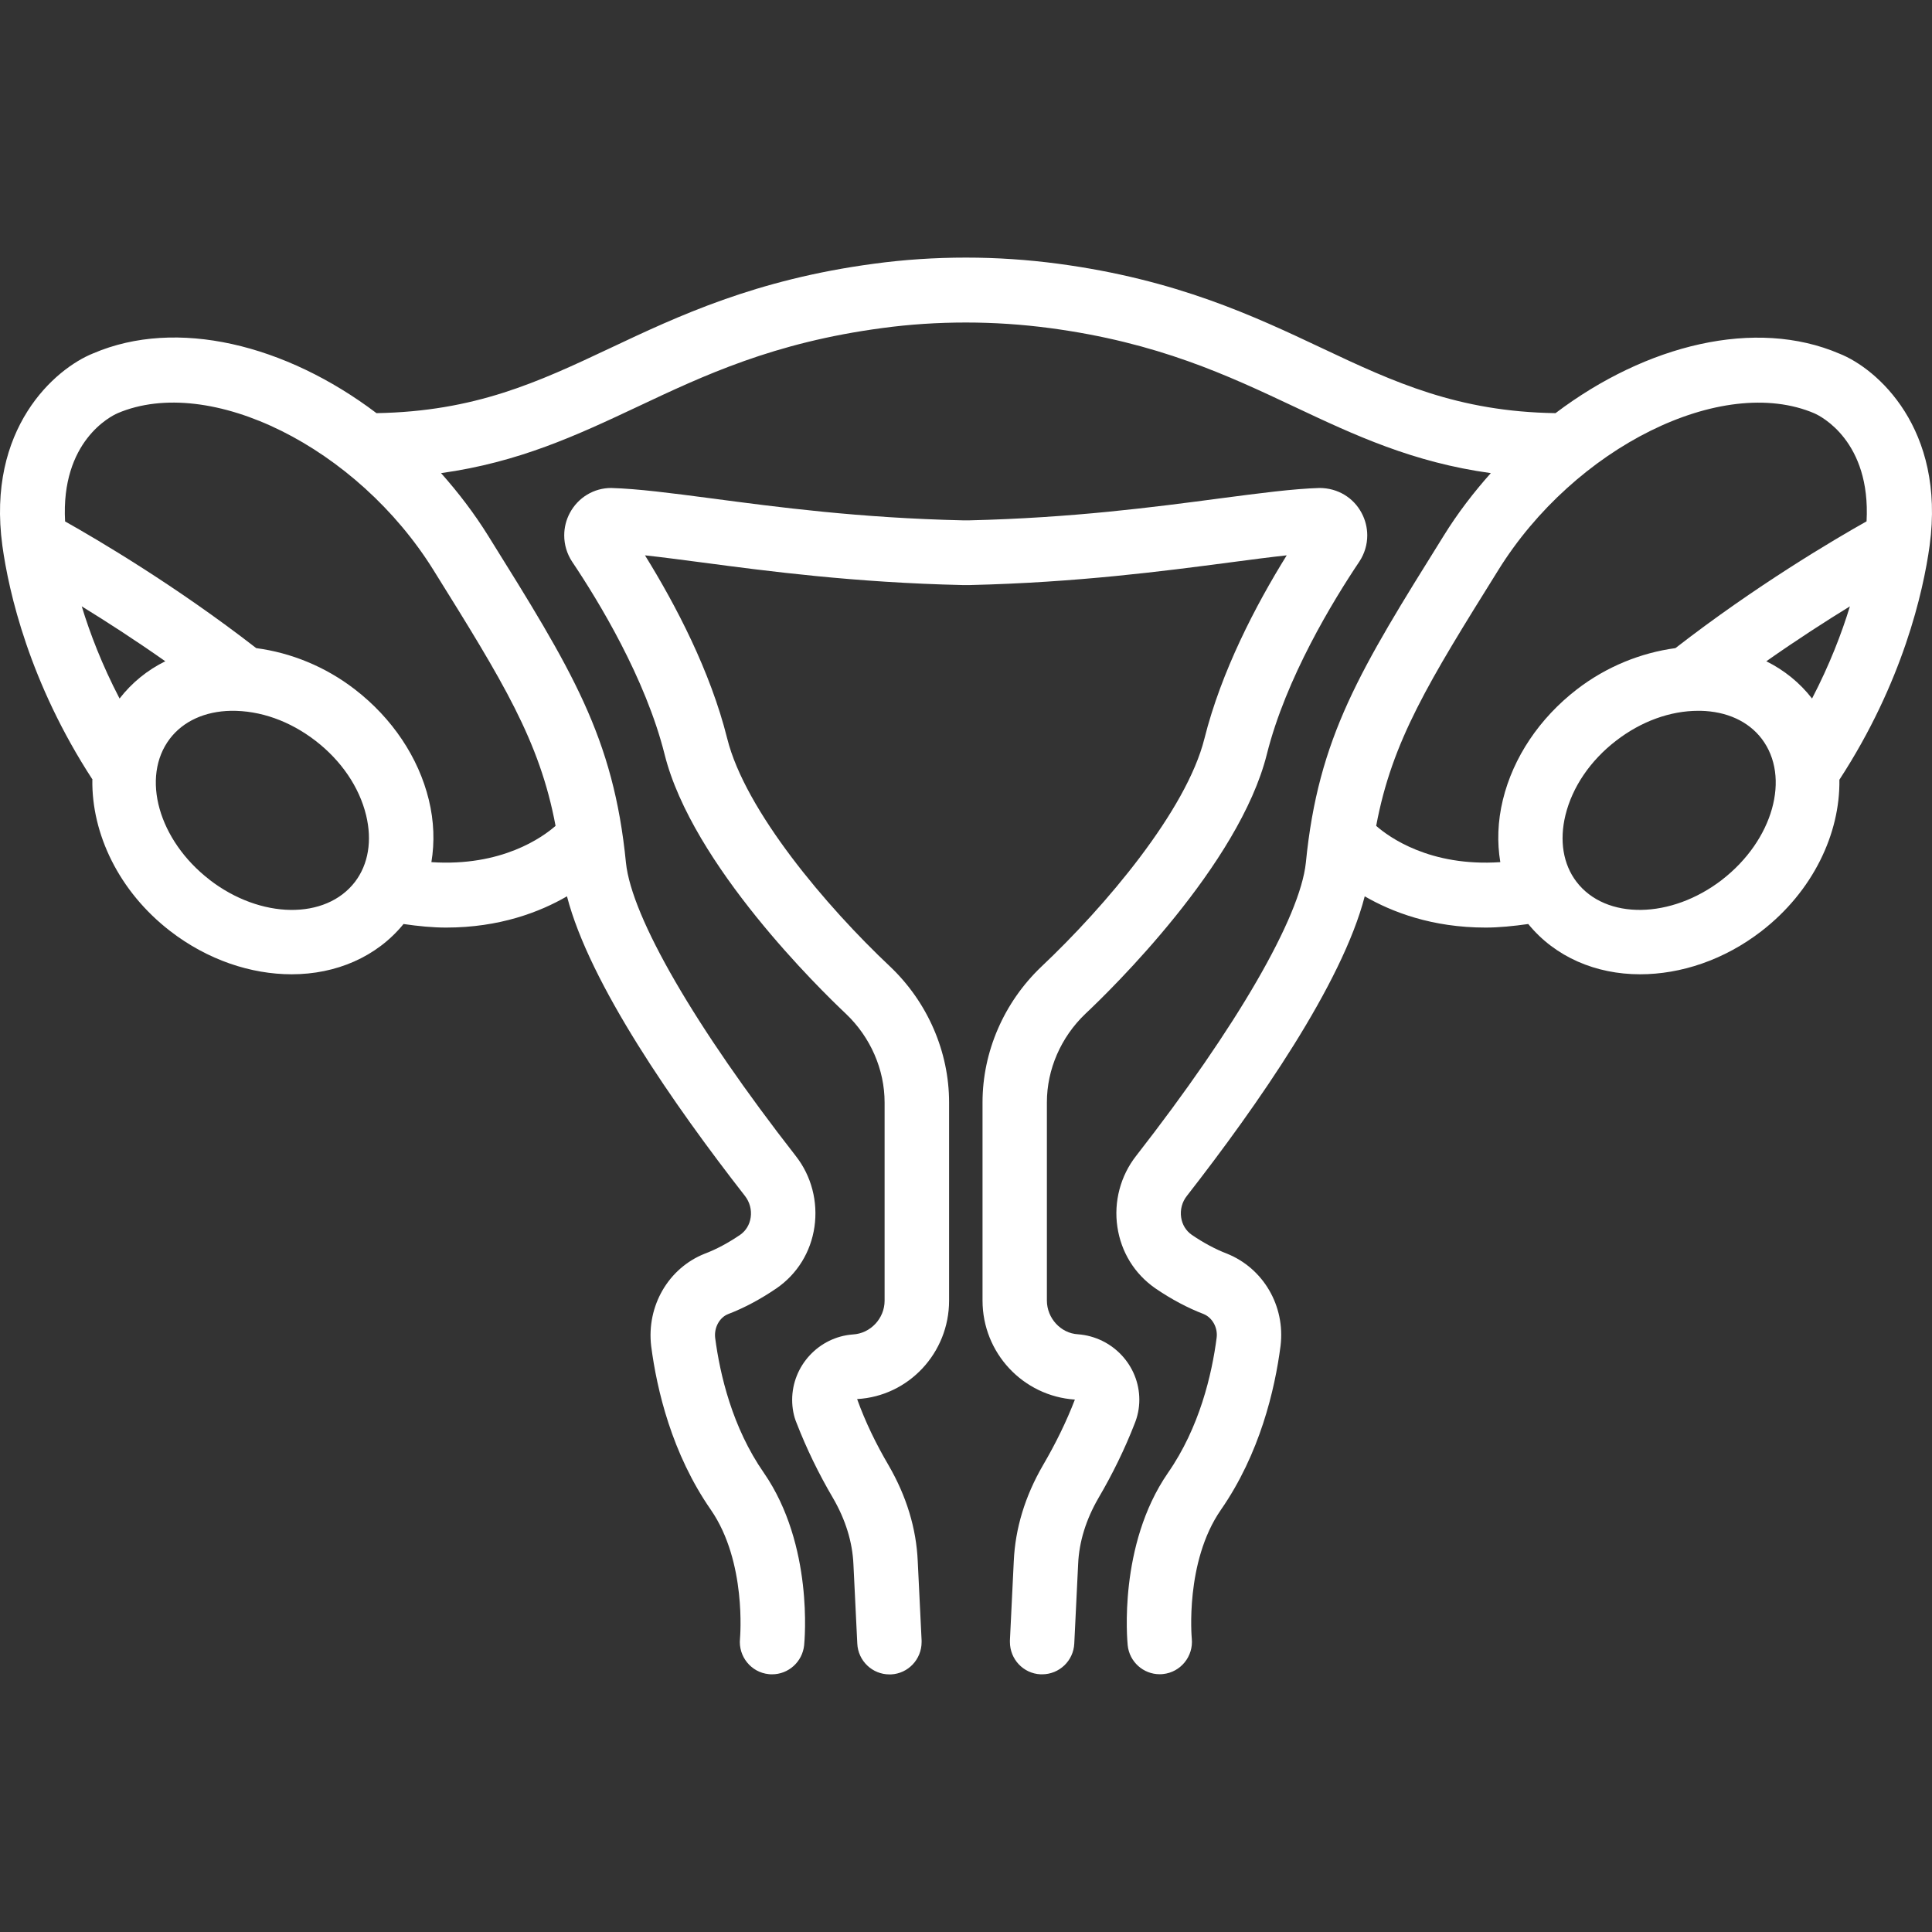
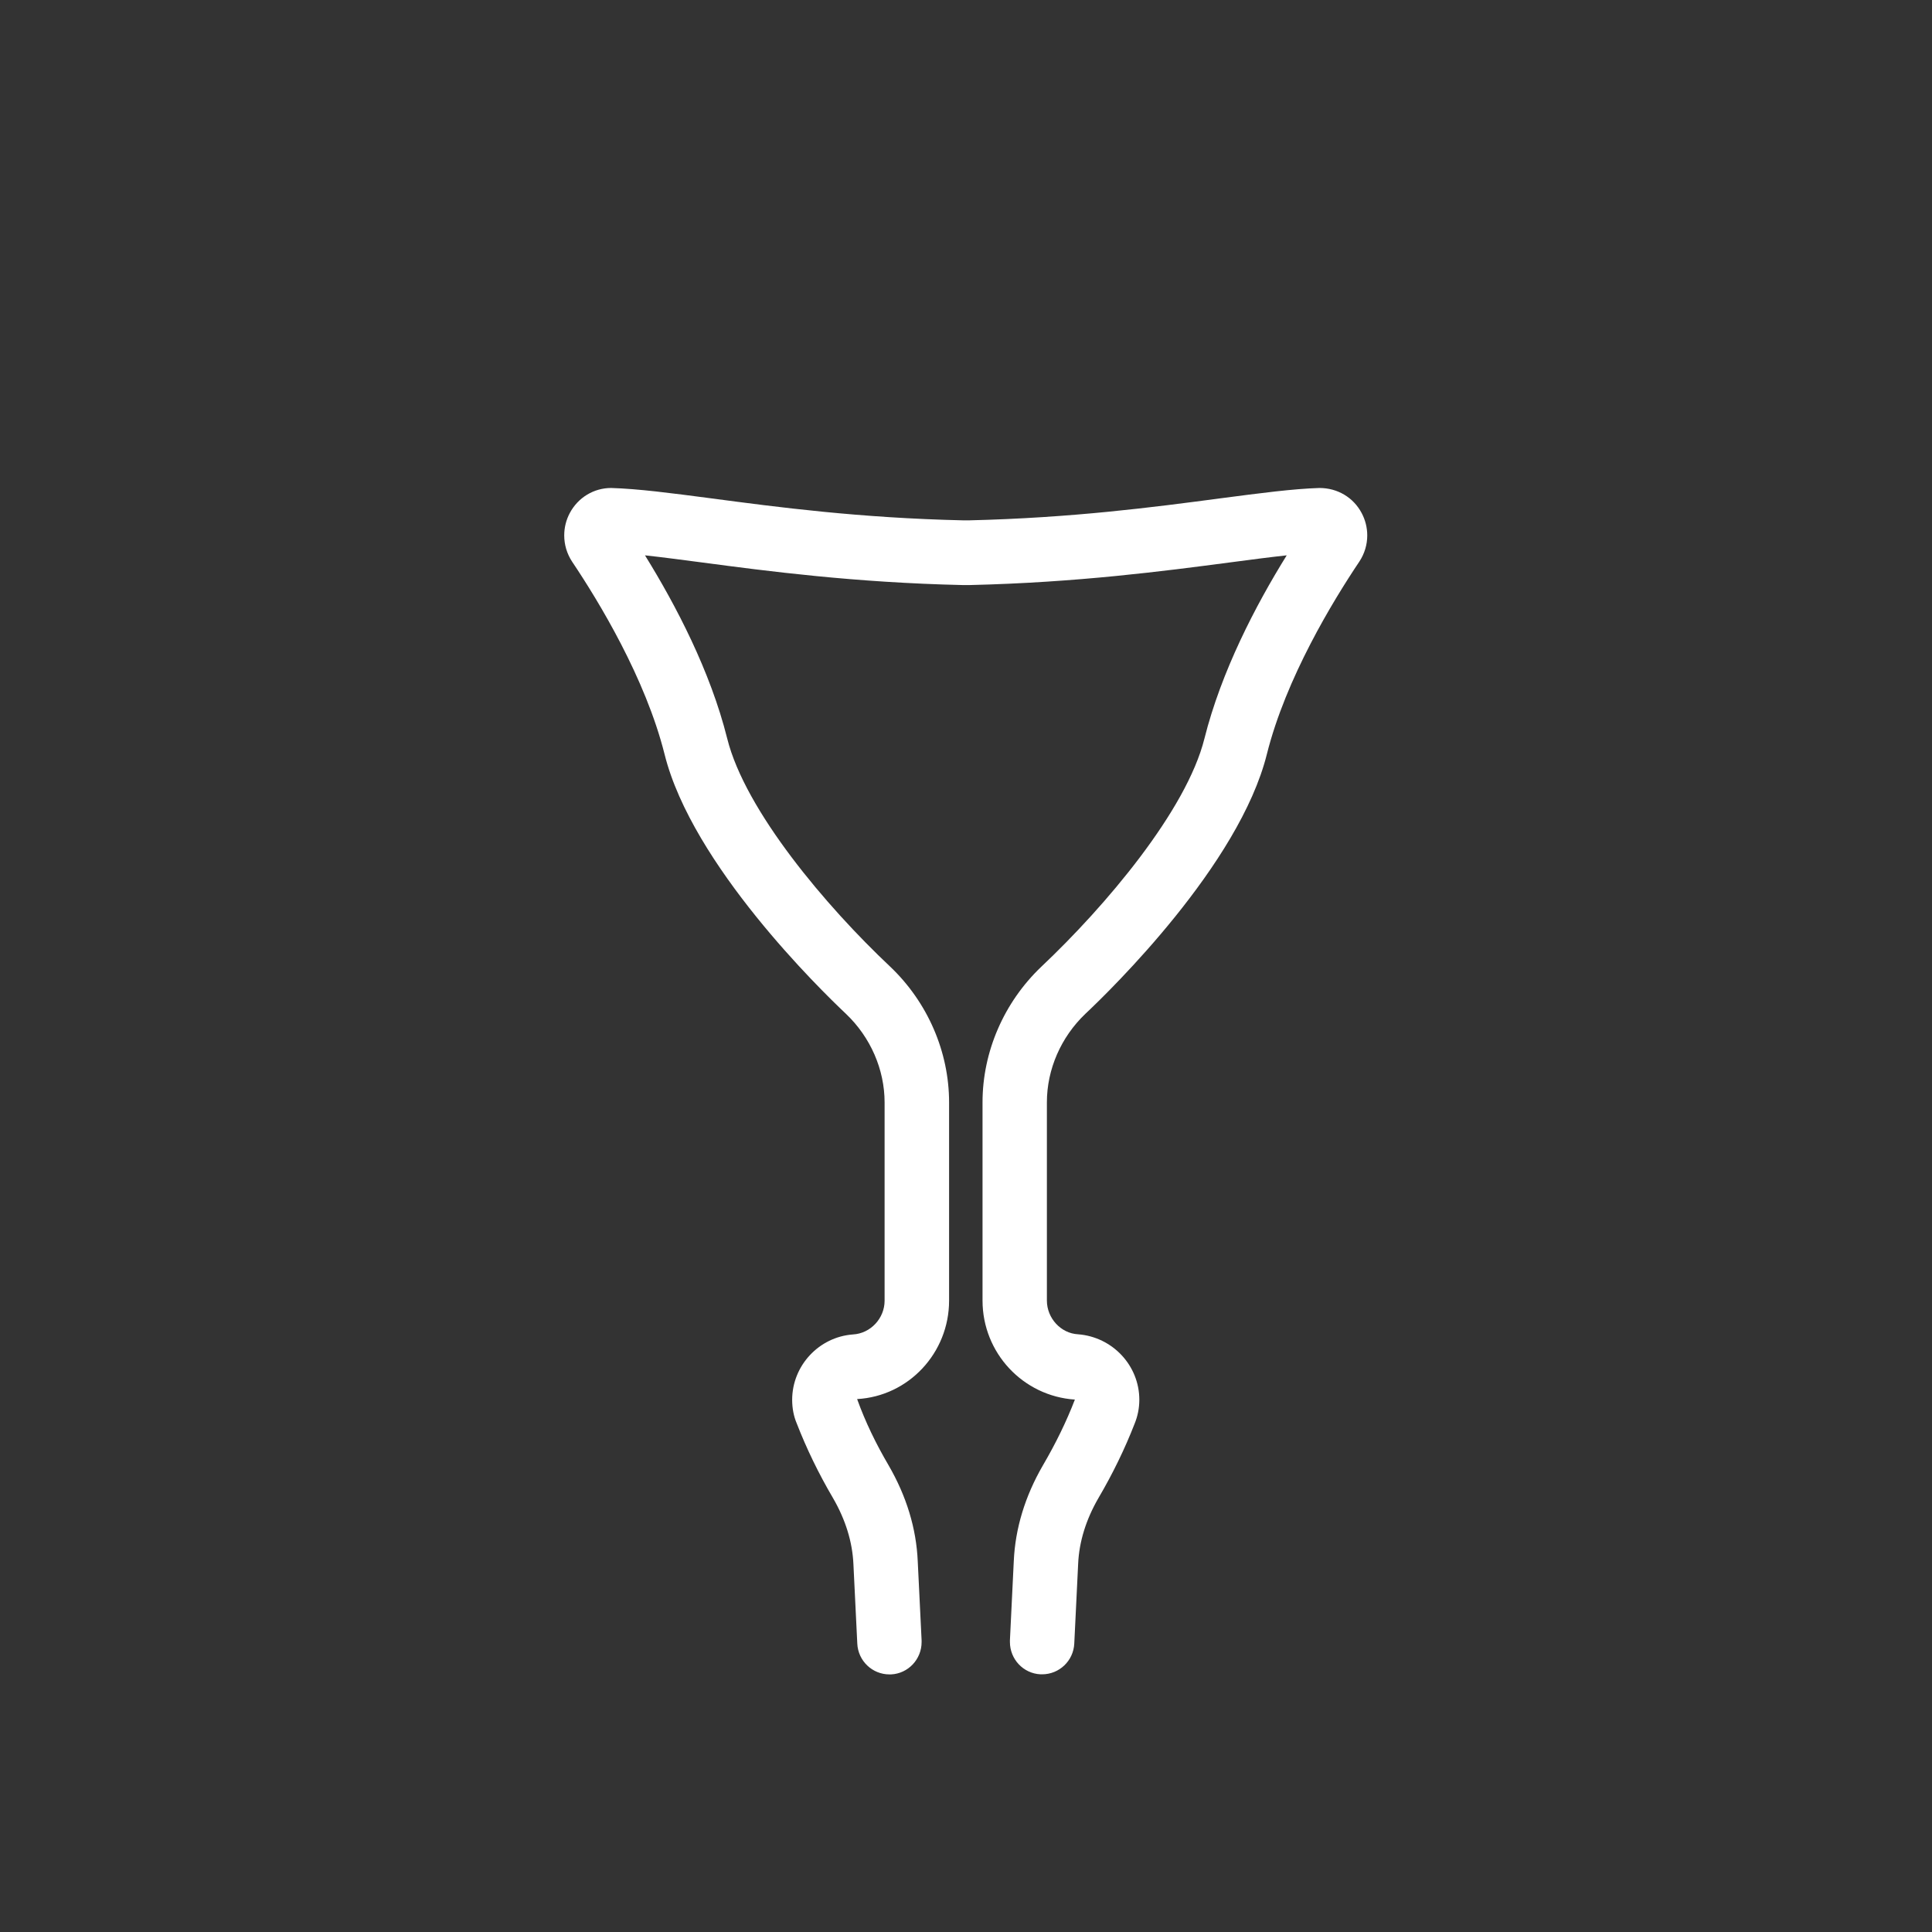
<svg xmlns="http://www.w3.org/2000/svg" fill="none" viewBox="0 0 45 45" height="45" width="45">
  <rect x="0" y="0" width="45" height="45" fill="#333333" stroke="none" />
  <path fill="white" d="M23.613 36.359L23.523 38.207V38.245C23.523 38.645 23.834 38.979 24.236 38.998H24.273C24.671 38.998 25.003 38.685 25.022 38.281L25.112 36.429C25.134 35.912 25.295 35.394 25.584 34.894C25.918 34.326 26.203 33.738 26.426 33.164C26.499 32.987 26.537 32.798 26.537 32.602C26.537 31.808 25.914 31.139 25.108 31.078C24.708 31.056 24.384 30.703 24.384 30.292V25.675C24.384 24.907 24.712 24.157 25.279 23.615C25.873 23.057 28.864 20.141 29.507 17.569C29.952 15.792 31.047 13.997 31.662 13.08C31.784 12.895 31.846 12.684 31.846 12.471C31.846 12.292 31.802 12.111 31.714 11.947C31.523 11.588 31.155 11.366 30.732 11.366C30.12 11.385 29.374 11.483 28.427 11.607C26.886 11.811 24.969 12.064 22.569 12.12H22.436C20.02 12.066 18.102 11.811 16.561 11.607C15.616 11.483 14.867 11.385 14.235 11.366C13.832 11.366 13.465 11.588 13.273 11.947C13.185 12.111 13.142 12.29 13.142 12.471C13.142 12.686 13.204 12.899 13.328 13.086C13.941 13.999 15.034 15.794 15.48 17.571C16.122 20.143 19.115 23.059 19.706 23.616C20.276 24.159 20.604 24.911 20.604 25.679V30.296C20.604 30.707 20.277 31.06 19.865 31.082C19.072 31.141 18.451 31.811 18.451 32.605C18.451 32.801 18.488 32.991 18.556 33.15C18.785 33.74 19.07 34.328 19.402 34.892C19.694 35.396 19.855 35.914 19.878 36.435L19.968 38.283C19.987 38.687 20.319 39 20.716 39H20.754C21.155 38.981 21.466 38.647 21.466 38.247V38.21L21.376 36.365C21.343 35.601 21.114 34.849 20.696 34.128C20.403 33.629 20.154 33.116 19.964 32.587C21.164 32.52 22.106 31.512 22.106 30.294V25.677C22.106 24.498 21.607 23.346 20.735 22.516C19.244 21.113 17.356 18.88 16.938 17.201C16.546 15.634 15.747 14.104 15.023 12.935C15.413 12.977 15.861 13.037 16.369 13.103C17.862 13.301 19.908 13.571 22.422 13.627H22.589C25.087 13.569 27.131 13.299 28.624 13.103C29.134 13.035 29.584 12.977 29.97 12.935C29.244 14.104 28.447 15.636 28.054 17.201C27.636 18.878 25.745 21.111 24.253 22.518C23.384 23.346 22.885 24.497 22.885 25.675V30.292C22.885 31.511 23.827 32.518 25.036 32.599C24.838 33.114 24.586 33.627 24.292 34.13C23.876 34.847 23.647 35.599 23.613 36.36L23.613 36.359Z" />
-   <path fill="white" d="M2.151 18.161C2.132 19.417 2.766 20.762 3.966 21.688C4.838 22.361 5.847 22.693 6.794 22.693C7.822 22.693 8.771 22.293 9.399 21.522C9.746 21.573 10.082 21.605 10.391 21.605C11.64 21.605 12.578 21.241 13.206 20.877C13.731 22.91 15.7 25.739 17.354 27.859C17.462 27.999 17.511 28.18 17.485 28.355C17.461 28.525 17.372 28.668 17.243 28.759C16.964 28.949 16.688 29.098 16.412 29.202C15.569 29.538 15.057 30.418 15.167 31.352C15.299 32.37 15.649 33.86 16.559 35.169C17.393 36.38 17.238 38.132 17.236 38.168C17.194 38.581 17.494 38.953 17.905 38.994C17.931 38.998 17.957 38.998 17.984 38.998C18.363 38.998 18.689 38.709 18.73 38.321C18.739 38.227 18.955 35.992 17.793 34.307C17.054 33.247 16.769 32.01 16.658 31.165C16.628 30.924 16.759 30.688 16.956 30.609C17.331 30.466 17.71 30.264 18.093 30.003C18.571 29.67 18.884 29.164 18.97 28.578C19.056 27.989 18.899 27.388 18.535 26.925C16.193 23.923 14.713 21.369 14.58 20.098C14.291 17.163 13.316 15.6 11.375 12.486C11.047 11.958 10.674 11.471 10.273 11.02C12.086 10.768 13.434 10.139 14.837 9.479C16.403 8.74 18.021 7.978 20.549 7.641C21.188 7.554 21.843 7.512 22.497 7.512C23.152 7.512 23.806 7.556 24.448 7.641C26.975 7.978 28.594 8.742 30.159 9.479C31.562 10.141 32.912 10.77 34.724 11.02C34.322 11.471 33.949 11.956 33.623 12.484C31.68 15.6 30.705 17.165 30.416 20.092C30.283 21.367 28.803 23.921 26.463 26.922C26.099 27.386 25.938 27.989 26.026 28.578C26.113 29.162 26.424 29.67 26.909 30.007C27.285 30.264 27.665 30.465 28.031 30.605C28.237 30.688 28.368 30.922 28.338 31.158C28.228 32.008 27.941 33.247 27.202 34.309C26.041 35.992 26.257 38.226 26.266 38.321C26.306 38.709 26.632 38.996 27.011 38.996C27.035 38.996 27.061 38.996 27.088 38.992C27.498 38.951 27.8 38.581 27.759 38.166C27.757 38.149 27.596 36.384 28.434 35.171C29.345 33.86 29.694 32.37 29.827 31.344C29.938 30.418 29.426 29.538 28.573 29.198C28.308 29.096 28.033 28.949 27.759 28.762C27.624 28.668 27.536 28.525 27.511 28.355C27.485 28.178 27.532 27.997 27.643 27.857C29.293 25.741 31.262 22.914 31.787 20.877C32.417 21.241 33.353 21.605 34.603 21.605C34.913 21.605 35.249 21.571 35.596 21.522C36.224 22.293 37.173 22.693 38.2 22.693C39.149 22.693 40.158 22.361 41.028 21.688C42.226 20.762 42.862 19.417 42.843 18.161C44.317 15.9 44.797 13.786 44.945 12.707C45.315 9.979 43.721 8.584 42.843 8.237C40.891 7.401 38.352 8.02 36.231 9.623C33.955 9.589 32.471 8.903 30.797 8.112C29.207 7.362 27.403 6.511 24.646 6.143C23.941 6.049 23.219 6 22.499 6C21.779 6 21.057 6.047 20.354 6.143C17.597 6.511 15.793 7.362 14.204 8.112C12.527 8.903 11.064 9.583 8.769 9.623C6.65 8.02 4.115 7.399 2.174 8.229C1.28 8.586 -0.316 9.979 0.055 12.709C0.203 13.786 0.683 15.9 2.157 18.161L2.151 18.161ZM40.112 20.49C38.923 21.409 37.4 21.43 36.719 20.538C36.408 20.13 36.318 19.579 36.462 18.987C36.622 18.333 37.04 17.716 37.64 17.254C38.225 16.801 38.904 16.556 39.556 16.556H39.609C40.217 16.569 40.721 16.799 41.032 17.205C41.713 18.097 41.3 19.57 40.11 20.491L40.112 20.49ZM42.206 16.27C41.919 15.9 41.557 15.609 41.141 15.402C41.858 14.898 42.531 14.465 43.088 14.123C42.896 14.751 42.615 15.485 42.206 16.27ZM42.263 9.629C42.407 9.691 43.577 10.276 43.476 12.143C42.715 12.571 40.897 13.642 39.024 15.096C38.223 15.204 37.419 15.524 36.727 16.058C35.857 16.73 35.245 17.642 35.005 18.629C34.883 19.131 34.868 19.621 34.945 20.081C33.304 20.191 32.35 19.496 32.054 19.236C32.423 17.256 33.28 15.875 34.895 13.284C36.672 10.417 40.114 8.708 42.265 9.629L42.263 9.629ZM2.785 16.27C2.376 15.485 2.095 14.751 1.904 14.123C2.461 14.466 3.134 14.898 3.85 15.402C3.434 15.607 3.072 15.9 2.785 16.27ZM4.88 20.49C3.691 19.572 3.276 18.099 3.957 17.205C4.268 16.798 4.773 16.567 5.38 16.556C6.061 16.547 6.749 16.792 7.349 17.254C7.95 17.718 8.368 18.333 8.527 18.987C8.671 19.579 8.58 20.13 8.27 20.538C7.588 21.431 6.067 21.409 4.878 20.49L4.88 20.49ZM2.738 9.625C4.884 8.71 8.323 10.419 10.101 13.286C11.713 15.873 12.57 17.254 12.94 19.236C12.642 19.498 11.687 20.19 10.048 20.081C10.125 19.619 10.11 19.128 9.988 18.629C9.748 17.642 9.137 16.73 8.267 16.058C7.575 15.523 6.77 15.202 5.968 15.096C4.094 13.642 2.277 12.573 1.516 12.145C1.414 10.276 2.585 9.691 2.736 9.627L2.738 9.625Z" />
</svg>